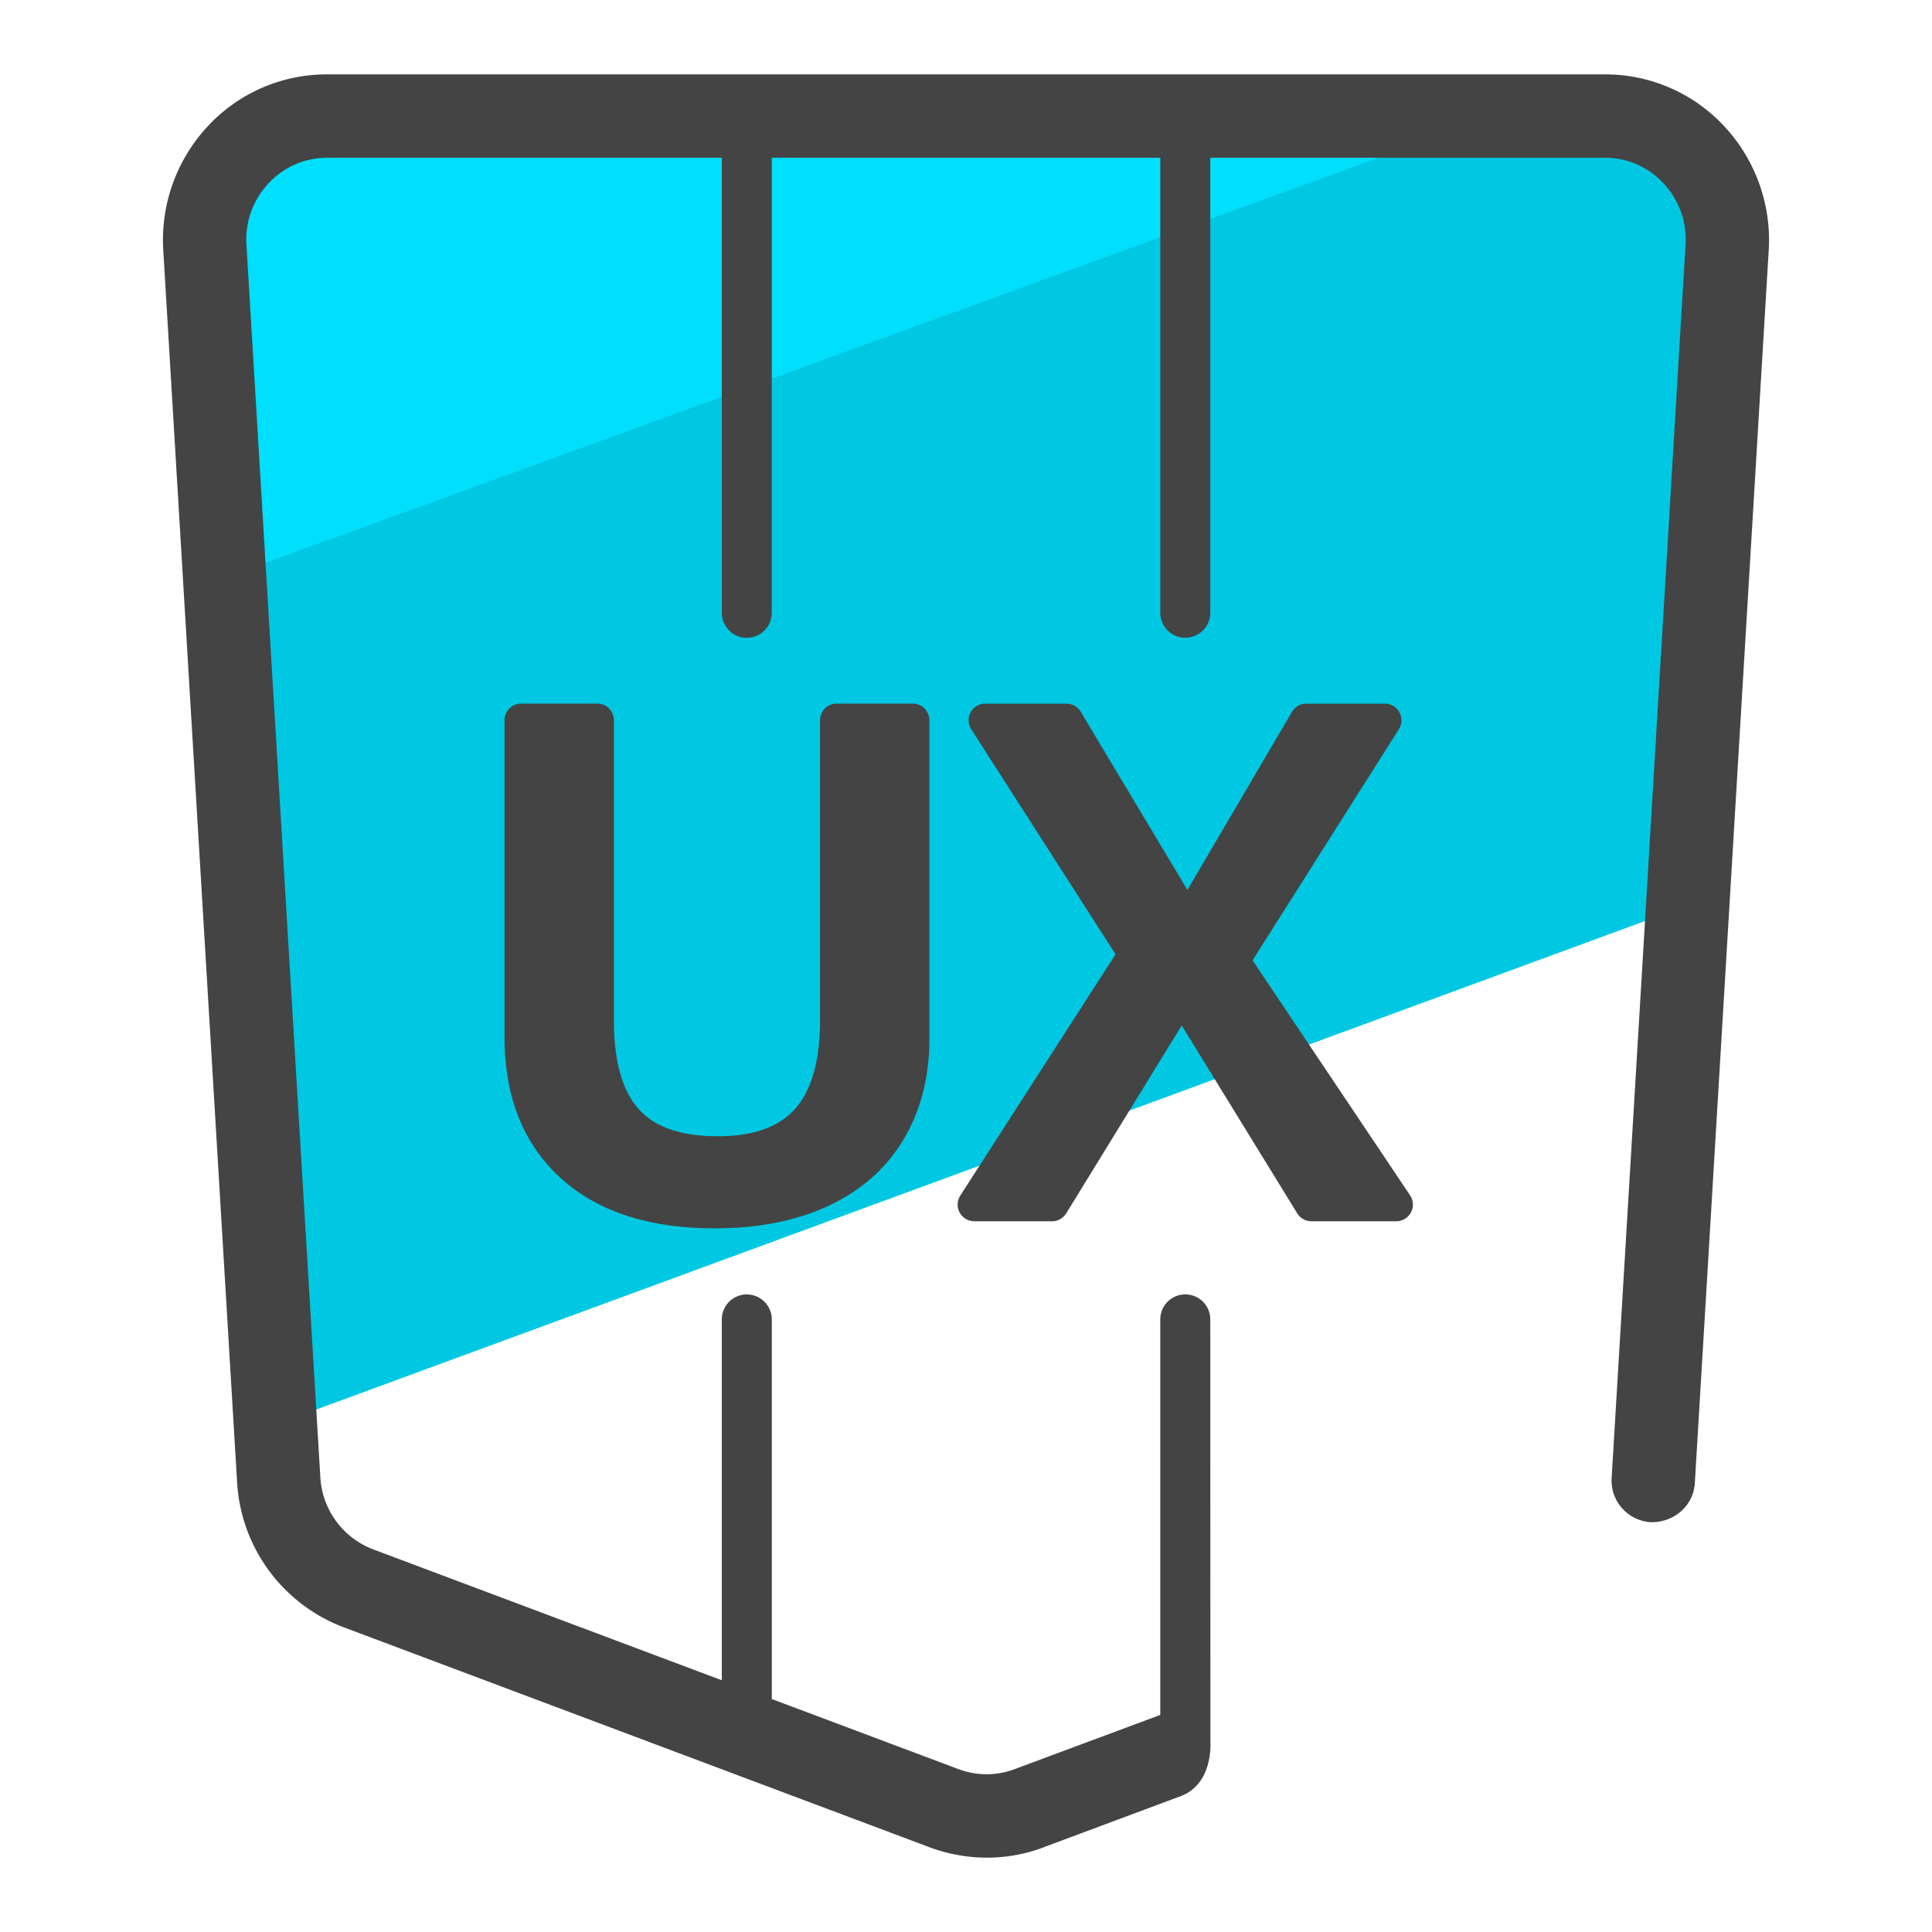
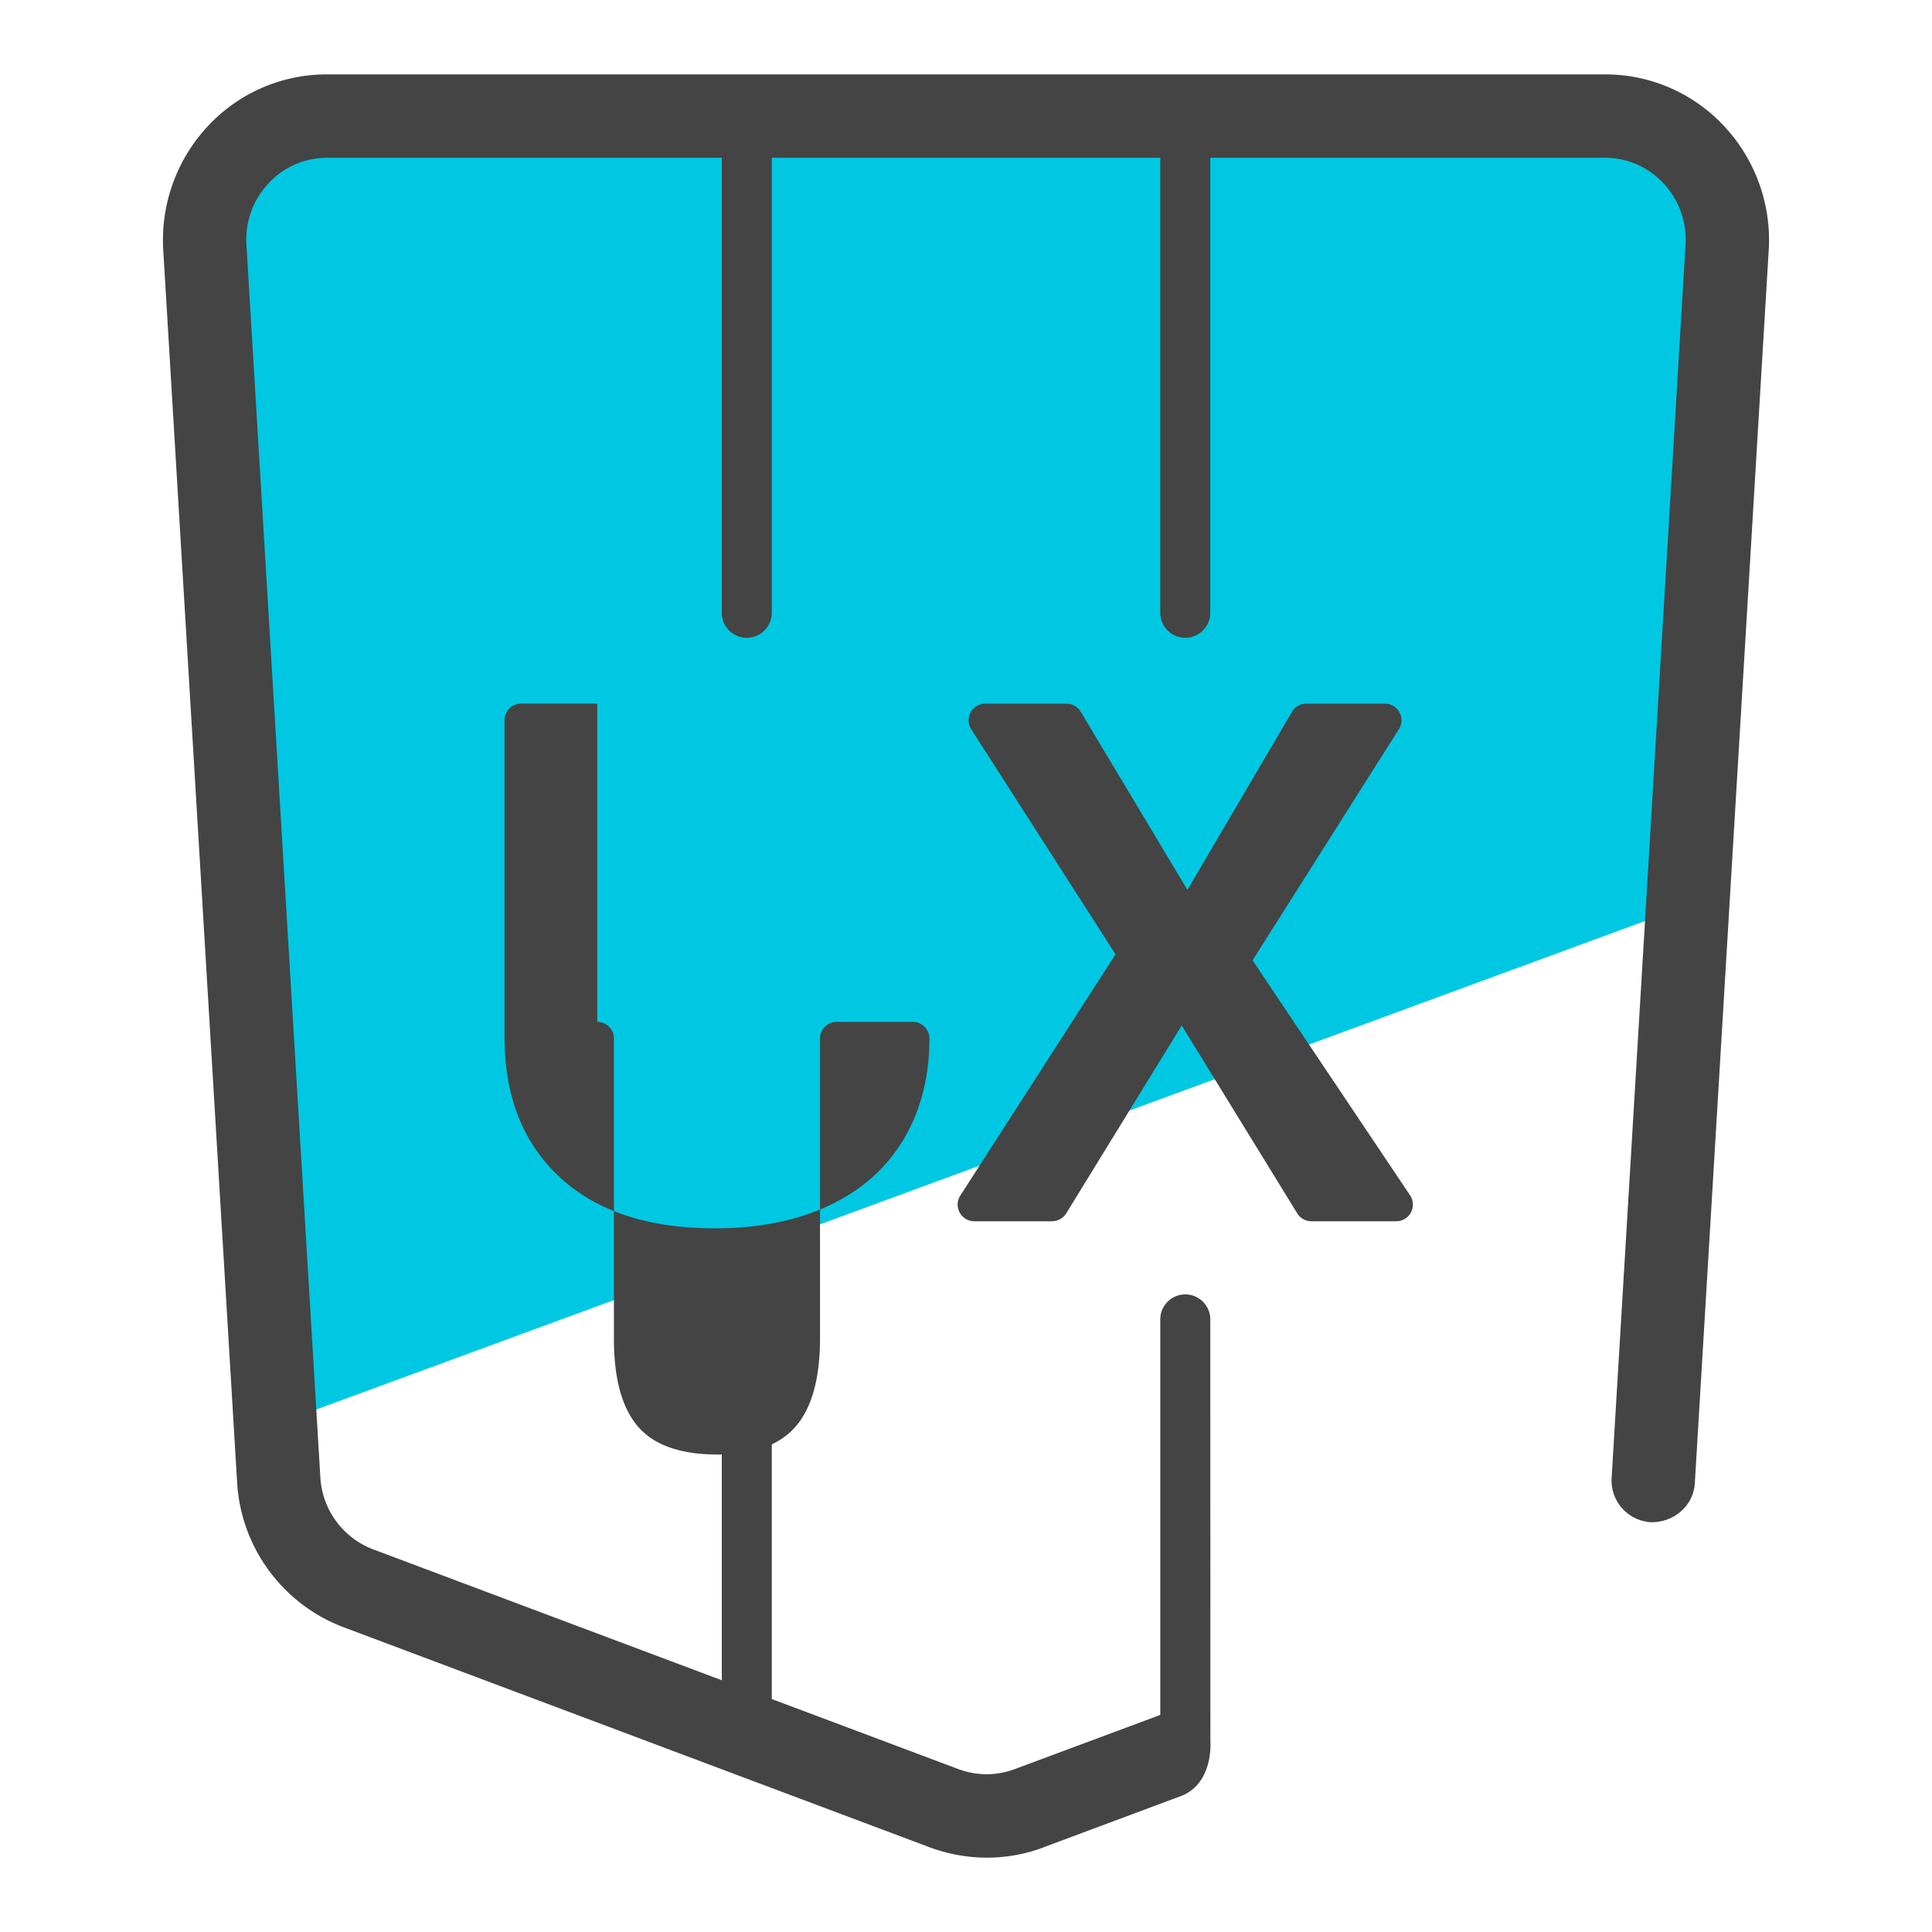
<svg xmlns="http://www.w3.org/2000/svg" version="1" viewBox="0 0 50 50">
  <path fill="#00C8E2" d="M43.678 23.43L44.7 6.375c.095-1.833-1.351-3.371-3.168-3.371H8.467c-1.817 0-3.263 1.539-3.168 3.371l1.828 30.492L43.678 23.43z" />
-   <path fill="#00DFFC" d="M38.643 3.003H8.467c-1.817 0-3.263 1.539-3.168 3.371l.514 8.578 32.83-11.949z" />
  <g fill="#444">
    <path d="M44.604 3.247a4.196 4.196 0 0 0-3.072-1.322H8.467a4.195 4.195 0 0 0-3.071 1.322A4.32 4.32 0 0 0 4.223 6.44l1.911 31.884a4.275 4.275 0 0 0 2.761 3.79l15.156 5.691c.483.18.989.271 1.49.271.527 0 1.05-.099 1.539-.295l3.513-1.311c.818-.339.732-1.402.732-1.402l-.003-10.922a.647.647 0 0 0-1.294 0v10.236l-3.725 1.387c-.48.191-1.01.197-1.494.017l-4.835-1.815v-9.824a.647.647 0 0 0-1.294 0v9.338l-9.026-3.389a2.125 2.125 0 0 1-1.365-1.891L6.377 6.32a2.118 2.118 0 0 1 .584-1.587 2.06 2.06 0 0 1 1.507-.65H18.68v11.776a.647.647 0 0 0 1.294 0V4.082h10.054v11.776a.647.647 0 0 0 1.294 0V4.082h10.21a2.06 2.06 0 0 1 1.507.65c.407.429.614.992.584 1.578l-1.914 31.942a1.08 1.08 0 0 0 1.012 1.142c.594.013 1.106-.418 1.141-1.012l1.915-31.951a4.316 4.316 0 0 0-1.173-3.184z" />
-     <path d="M15.457 18.209h-1.969a.431.431 0 0 0-.431.431v8.201c0 1.533.477 2.741 1.429 3.624.953.883 2.291 1.324 4.014 1.324 1.142 0 2.132-.199 2.969-.596.837-.397 1.477-.968 1.92-1.714.443-.745.664-1.613.664-2.602V18.64a.431.431 0 0 0-.431-.431h-1.969a.431.431 0 0 0-.431.431v7.752c0 1.039-.209 1.801-.628 2.286-.418.486-1.092.728-2.021.728-.959 0-1.646-.241-2.062-.724-.415-.483-.623-1.24-.623-2.273v-7.77a.43.43 0 0 0-.431-.43zm16.959 6.644l3.787-5.981a.431.431 0 0 0-.365-.662h-2.03a.43.43 0 0 0-.372.213L30.73 23.03l-2.761-4.61a.431.431 0 0 0-.37-.21h-2.1a.431.431 0 0 0-.363.664l3.734 5.823-4.017 6.244a.431.431 0 0 0 .363.665h2.01c.15 0 .289-.078.368-.205l2.989-4.862 2.989 4.862a.43.43 0 0 0 .368.205h2.194a.431.431 0 0 0 .358-.672l-4.076-6.081z" />
+     <path d="M15.457 18.209h-1.969a.431.431 0 0 0-.431.431v8.201c0 1.533.477 2.741 1.429 3.624.953.883 2.291 1.324 4.014 1.324 1.142 0 2.132-.199 2.969-.596.837-.397 1.477-.968 1.92-1.714.443-.745.664-1.613.664-2.602a.431.431 0 0 0-.431-.431h-1.969a.431.431 0 0 0-.431.431v7.752c0 1.039-.209 1.801-.628 2.286-.418.486-1.092.728-2.021.728-.959 0-1.646-.241-2.062-.724-.415-.483-.623-1.24-.623-2.273v-7.77a.43.43 0 0 0-.431-.43zm16.959 6.644l3.787-5.981a.431.431 0 0 0-.365-.662h-2.03a.43.43 0 0 0-.372.213L30.73 23.03l-2.761-4.61a.431.431 0 0 0-.37-.21h-2.1a.431.431 0 0 0-.363.664l3.734 5.823-4.017 6.244a.431.431 0 0 0 .363.665h2.01c.15 0 .289-.078.368-.205l2.989-4.862 2.989 4.862a.43.43 0 0 0 .368.205h2.194a.431.431 0 0 0 .358-.672l-4.076-6.081z" />
  </g>
</svg>